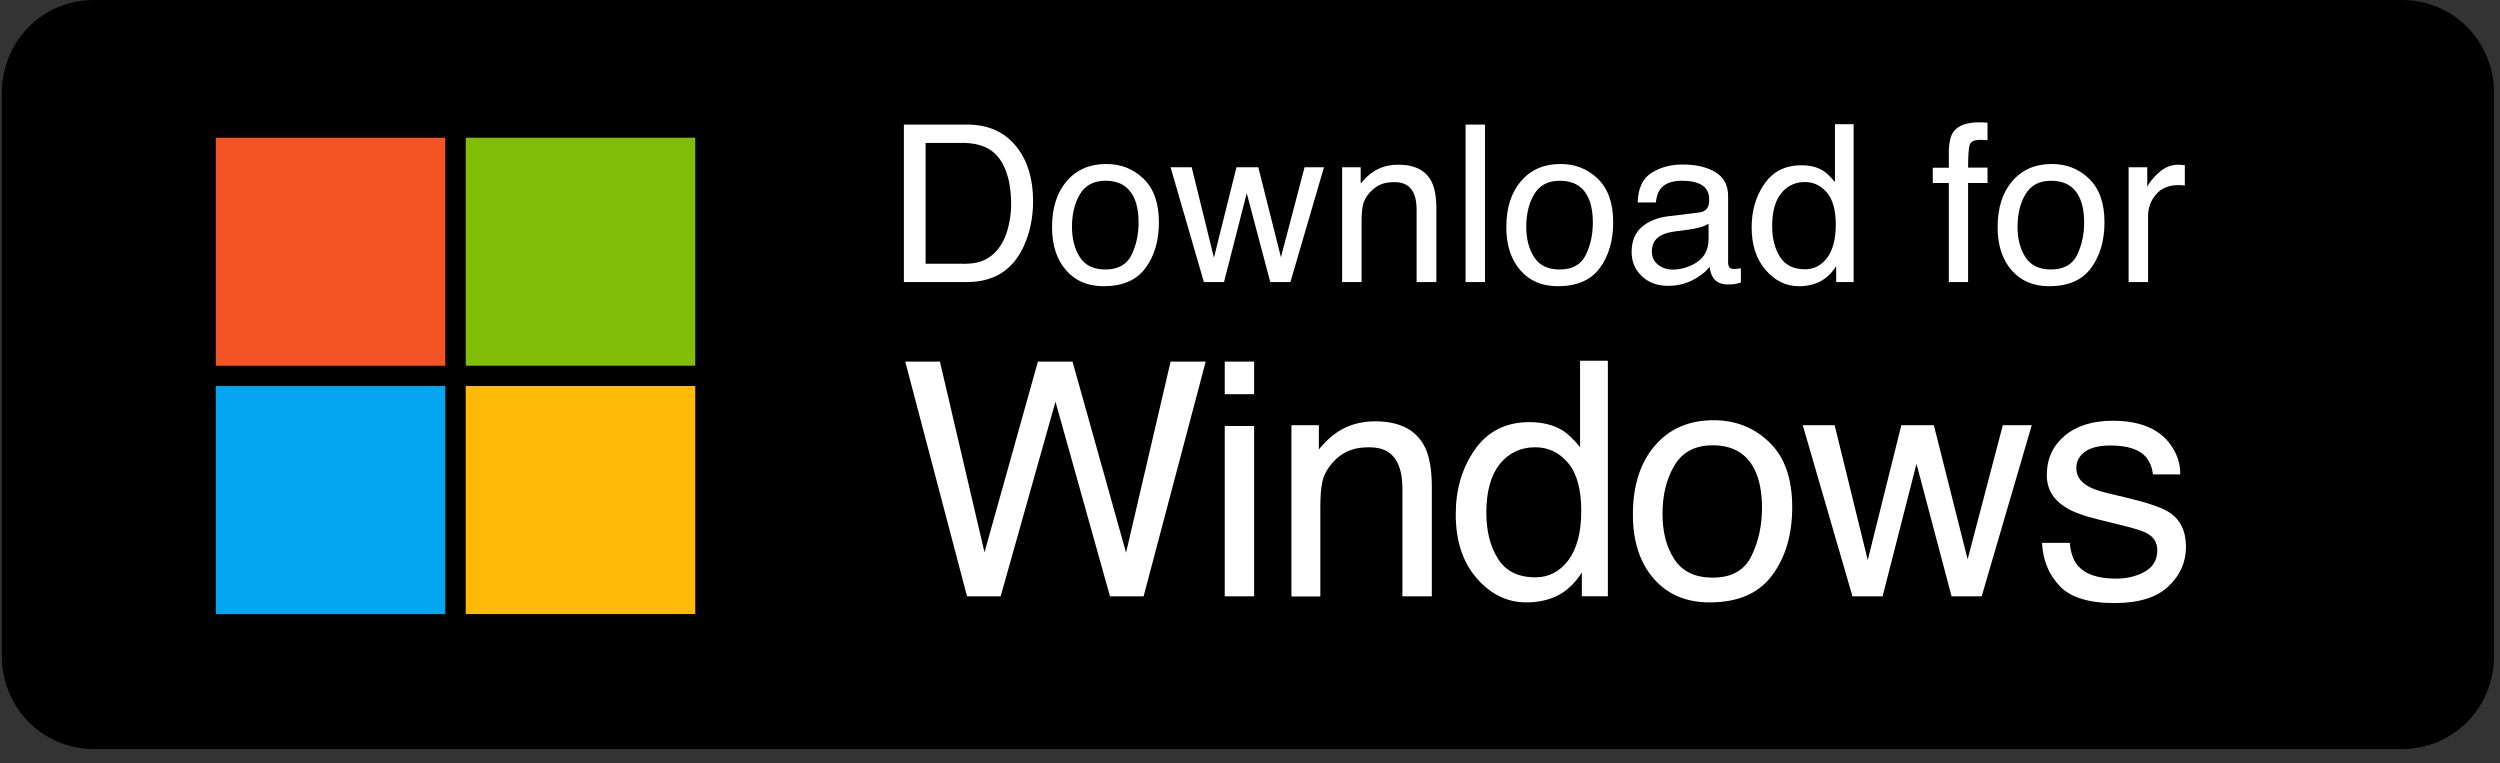
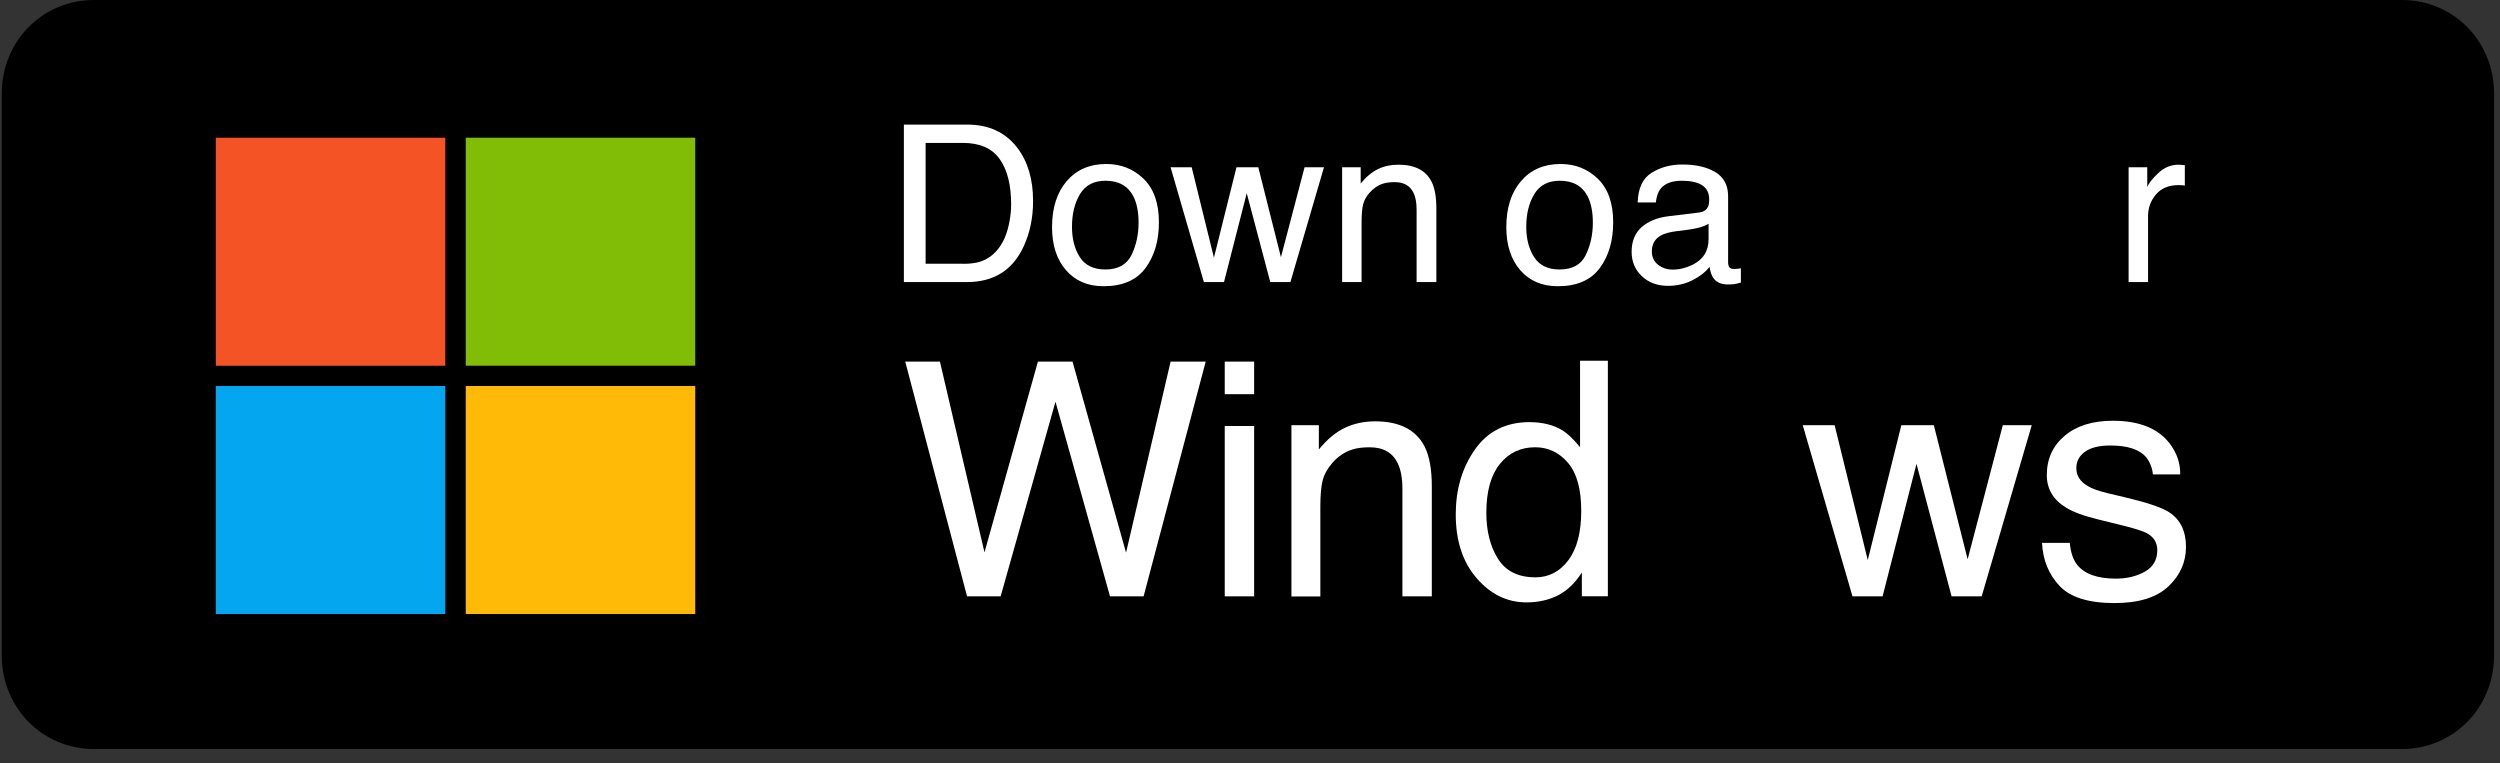
<svg xmlns="http://www.w3.org/2000/svg" width="131" height="40" viewBox="0 0 131 40" fill="none">
  <rect x="0" y="0" width="131" height="40" fill="#333333" stroke="none" />
  <path d="M125.851 39.249H4.929C2.218 39.249 0.092 37.087 0.092 34.343V4.906C0.092 2.162 2.218 0 4.929 0H125.851C128.562 0 130.689 2.157 130.689 4.906V34.343C130.689 37.087 128.562 39.249 125.851 39.249Z" fill="black" />
  <path d="M23.334 7.217H11.308V19.165H23.334V7.217Z" fill="#F35325" />
  <path d="M36.431 7.216H24.405V19.163H36.431V7.216Z" fill="#81BC06" />
  <path d="M23.334 20.227H11.308V32.175H23.334V20.227Z" fill="#05A6F0" />
  <path d="M36.431 20.227H24.405V32.175H36.431V20.227Z" fill="#FFBA08" />
  <path d="M47.363 6.528H50.681C51.809 6.528 52.681 6.933 53.303 7.738C53.857 8.464 54.133 9.393 54.133 10.53C54.133 11.407 53.971 12.196 53.642 12.907C53.068 14.158 52.075 14.78 50.67 14.78H47.363V6.528ZM50.461 13.825C50.832 13.825 51.14 13.784 51.38 13.706C51.809 13.561 52.159 13.28 52.431 12.865C52.65 12.533 52.807 12.108 52.901 11.583C52.958 11.272 52.984 10.986 52.984 10.717C52.984 9.694 52.786 8.9 52.383 8.334C51.981 7.769 51.339 7.488 50.451 7.488H48.502V13.82H50.461V13.825Z" fill="white" />
  <path d="M59.922 9.367C60.455 9.881 60.727 10.644 60.727 11.646C60.727 12.616 60.492 13.416 60.022 14.049C59.551 14.682 58.82 14.998 57.828 14.998C57.002 14.998 56.344 14.718 55.858 14.158C55.372 13.597 55.127 12.85 55.127 11.905C55.127 10.893 55.383 10.089 55.895 9.492C56.407 8.895 57.096 8.594 57.958 8.594C58.731 8.589 59.384 8.848 59.922 9.367ZM59.29 13.364C59.536 12.855 59.661 12.294 59.661 11.672C59.661 11.111 59.572 10.655 59.395 10.302C59.112 9.746 58.621 9.471 57.932 9.471C57.316 9.471 56.871 9.705 56.589 10.177C56.307 10.649 56.172 11.215 56.172 11.884C56.172 12.523 56.312 13.057 56.589 13.483C56.866 13.909 57.31 14.121 57.922 14.121C58.585 14.121 59.039 13.867 59.29 13.364Z" fill="white" />
  <path d="M62.445 8.765L63.61 13.504L64.791 8.765H65.935L67.121 13.478L68.359 8.765H69.377L67.617 14.78H66.562L65.329 10.125L64.138 14.78H63.083L61.338 8.765H62.445Z" fill="white" />
  <path d="M70.333 8.765H71.3V9.616C71.587 9.264 71.89 9.014 72.209 8.859C72.527 8.703 72.883 8.63 73.274 8.63C74.131 8.63 74.716 8.926 75.014 9.523C75.181 9.85 75.265 10.317 75.265 10.919V14.78H74.23V10.992C74.23 10.623 74.178 10.328 74.068 10.104C73.886 9.731 73.562 9.544 73.086 9.544C72.846 9.544 72.647 9.57 72.491 9.616C72.214 9.7 71.968 9.866 71.754 10.11C71.587 10.307 71.472 10.514 71.425 10.722C71.373 10.935 71.347 11.236 71.347 11.63V14.78H70.328V8.765H70.333Z" fill="white" />
-   <path d="M76.796 6.528H77.814V14.78H76.796V6.528Z" fill="white" />
  <path d="M83.726 9.367C84.259 9.881 84.531 10.644 84.531 11.646C84.531 12.616 84.296 13.416 83.826 14.049C83.356 14.682 82.624 14.998 81.632 14.998C80.806 14.998 80.148 14.718 79.662 14.158C79.176 13.597 78.931 12.85 78.931 11.905C78.931 10.893 79.187 10.089 79.699 9.492C80.211 8.895 80.9 8.594 81.762 8.594C82.535 8.589 83.188 8.848 83.726 9.367ZM83.094 13.364C83.34 12.855 83.465 12.294 83.465 11.672C83.465 11.111 83.376 10.655 83.199 10.302C82.917 9.746 82.426 9.471 81.736 9.471C81.12 9.471 80.676 9.705 80.394 10.177C80.112 10.649 79.976 11.215 79.976 11.884C79.976 12.523 80.117 13.057 80.394 13.483C80.671 13.909 81.115 14.121 81.726 14.121C82.389 14.121 82.849 13.867 83.094 13.364Z" fill="white" />
  <path d="M89.023 11.137C89.258 11.106 89.415 11.012 89.493 10.846C89.54 10.758 89.561 10.628 89.561 10.457C89.561 10.109 89.435 9.86 89.19 9.705C88.944 9.549 88.589 9.471 88.135 9.471C87.602 9.471 87.226 9.616 87.006 9.902C86.881 10.057 86.802 10.296 86.766 10.608H85.815C85.836 9.865 86.076 9.346 86.541 9.056C87.006 8.765 87.544 8.62 88.161 8.62C88.871 8.62 89.451 8.755 89.895 9.025C90.334 9.295 90.553 9.715 90.553 10.281V13.748C90.553 13.851 90.574 13.934 90.616 14.002C90.658 14.064 90.752 14.095 90.888 14.095C90.935 14.095 90.982 14.09 91.039 14.085C91.097 14.08 91.154 14.069 91.222 14.059V14.806C91.065 14.853 90.945 14.879 90.862 14.889C90.778 14.9 90.663 14.905 90.522 14.905C90.172 14.905 89.916 14.78 89.759 14.537C89.676 14.407 89.618 14.22 89.582 13.981C89.373 14.251 89.075 14.485 88.688 14.682C88.302 14.879 87.873 14.978 87.403 14.978C86.844 14.978 86.385 14.806 86.029 14.469C85.674 14.132 85.497 13.706 85.497 13.197C85.497 12.642 85.674 12.206 86.024 11.9C86.374 11.594 86.834 11.407 87.403 11.334L89.023 11.137ZM86.881 13.872C87.095 14.038 87.351 14.127 87.644 14.127C87.999 14.127 88.349 14.043 88.683 13.877C89.247 13.602 89.529 13.156 89.529 12.538V11.723C89.404 11.801 89.247 11.869 89.049 11.921C88.856 11.973 88.662 12.009 88.474 12.035L87.858 12.113C87.487 12.159 87.21 12.237 87.027 12.341C86.714 12.518 86.557 12.798 86.557 13.182C86.557 13.473 86.667 13.701 86.881 13.872Z" fill="white" />
-   <path d="M95.542 8.952C95.72 9.066 95.929 9.263 96.153 9.544V6.508H97.13V14.78H96.216V13.945C95.981 14.313 95.699 14.583 95.375 14.749C95.051 14.915 94.68 14.998 94.268 14.998C93.594 14.998 93.014 14.718 92.523 14.152C92.032 13.587 91.786 12.839 91.786 11.905C91.786 11.028 92.011 10.27 92.46 9.627C92.909 8.983 93.552 8.661 94.383 8.661C94.842 8.656 95.229 8.755 95.542 8.952ZM93.27 13.457C93.542 13.893 93.98 14.111 94.586 14.111C95.056 14.111 95.438 13.909 95.741 13.509C96.044 13.104 96.195 12.528 96.195 11.775C96.195 11.018 96.039 10.452 95.73 10.089C95.417 9.725 95.036 9.539 94.576 9.539C94.064 9.539 93.651 9.736 93.338 10.125C93.019 10.514 92.862 11.085 92.862 11.843C92.857 12.486 92.998 13.026 93.27 13.457Z" fill="white" />
-   <path d="M102.344 6.928C102.579 6.585 103.039 6.409 103.718 6.409C103.781 6.409 103.848 6.409 103.916 6.414C103.984 6.419 104.063 6.425 104.146 6.43V7.348C104.042 7.343 103.963 7.338 103.916 7.333C103.869 7.333 103.822 7.328 103.781 7.328C103.467 7.328 103.279 7.405 103.222 7.566C103.159 7.727 103.128 8.132 103.128 8.781H104.146V9.59H103.128V14.78H102.119V9.59H101.278V8.791H102.119V7.847C102.14 7.431 102.213 7.125 102.344 6.928Z" fill="white" />
-   <path d="M109.47 9.367C110.003 9.881 110.275 10.644 110.275 11.646C110.275 12.616 110.039 13.416 109.569 14.049C109.099 14.682 108.368 14.998 107.375 14.998C106.55 14.998 105.892 14.718 105.406 14.158C104.92 13.597 104.675 12.85 104.675 11.905C104.675 10.893 104.931 10.089 105.442 9.492C105.954 8.895 106.644 8.594 107.506 8.594C108.279 8.589 108.937 8.848 109.47 9.367ZM108.838 13.364C109.083 12.855 109.209 12.294 109.209 11.672C109.209 11.111 109.12 10.655 108.942 10.302C108.66 9.746 108.169 9.471 107.48 9.471C106.863 9.471 106.419 9.705 106.137 10.177C105.855 10.649 105.719 11.215 105.719 11.884C105.719 12.523 105.86 13.057 106.137 13.483C106.414 13.909 106.858 14.121 107.469 14.121C108.133 14.121 108.592 13.867 108.838 13.364Z" fill="white" />
  <path d="M111.55 8.765H112.516V9.803C112.594 9.601 112.788 9.357 113.096 9.066C113.404 8.776 113.759 8.63 114.161 8.63C114.182 8.63 114.214 8.63 114.255 8.636C114.302 8.641 114.376 8.646 114.485 8.656V9.725C114.423 9.715 114.37 9.705 114.318 9.705C114.266 9.7 114.214 9.7 114.151 9.7C113.639 9.7 113.247 9.866 112.97 10.193C112.694 10.52 112.558 10.898 112.558 11.324V14.78H111.539V8.765H111.55Z" fill="white" />
  <path d="M49.252 18.947L51.587 28.943L54.387 18.947H56.2L59.005 28.959L61.34 18.947H63.179L59.925 31.247H58.164L55.307 21.049L52.434 31.247H50.673L47.434 18.947H49.252Z" fill="white" />
  <path d="M64.176 18.948H65.717V20.655H64.176V18.948ZM64.176 22.322H65.717V31.248H64.176V22.322Z" fill="white" />
  <path d="M67.666 22.28H69.108V23.552C69.536 23.028 69.986 22.649 70.466 22.42C70.942 22.192 71.475 22.078 72.059 22.078C73.339 22.078 74.207 22.524 74.656 23.412C74.901 23.9 75.027 24.595 75.027 25.498V31.249H73.486V25.597C73.486 25.052 73.402 24.611 73.24 24.273C72.969 23.713 72.483 23.438 71.772 23.438C71.412 23.438 71.119 23.474 70.889 23.547C70.472 23.671 70.106 23.915 69.792 24.284C69.542 24.579 69.374 24.886 69.301 25.202C69.223 25.519 69.186 25.97 69.186 26.557V31.254H67.671V22.28H67.666Z" fill="white" />
  <path d="M81.88 22.555C82.147 22.721 82.455 23.017 82.795 23.432V18.901H84.252V31.243H82.889V29.998C82.539 30.548 82.121 30.947 81.64 31.197C81.16 31.44 80.606 31.565 79.984 31.565C78.981 31.565 78.114 31.145 77.383 30.304C76.651 29.463 76.281 28.347 76.281 26.951C76.281 25.643 76.615 24.512 77.284 23.557C77.952 22.602 78.908 22.119 80.151 22.119C80.841 22.124 81.415 22.27 81.88 22.555ZM78.495 29.281C78.903 29.93 79.556 30.252 80.46 30.252C81.16 30.252 81.734 29.951 82.183 29.354C82.633 28.752 82.857 27.89 82.857 26.769C82.857 25.638 82.627 24.797 82.162 24.252C81.698 23.707 81.123 23.437 80.444 23.437C79.681 23.437 79.065 23.728 78.595 24.309C78.124 24.891 77.884 25.742 77.884 26.873C77.884 27.828 78.088 28.633 78.495 29.281Z" fill="white" />
-   <path d="M92.715 23.178C93.514 23.946 93.912 25.077 93.912 26.572C93.912 28.015 93.561 29.209 92.856 30.153C92.151 31.098 91.064 31.565 89.586 31.565C88.353 31.565 87.371 31.15 86.65 30.314C85.924 29.479 85.564 28.363 85.564 26.956C85.564 25.451 85.945 24.252 86.708 23.36C87.47 22.467 88.499 22.02 89.79 22.02C90.944 22.02 91.921 22.405 92.715 23.178ZM91.775 29.136C92.146 28.378 92.329 27.538 92.329 26.614C92.329 25.778 92.193 25.098 91.926 24.574C91.503 23.749 90.777 23.334 89.743 23.334C88.829 23.334 88.16 23.686 87.742 24.387C87.324 25.088 87.115 25.939 87.115 26.93C87.115 27.885 87.324 28.679 87.742 29.312C88.16 29.946 88.818 30.267 89.727 30.267C90.725 30.273 91.404 29.894 91.775 29.136Z" fill="white" />
  <path d="M96.135 22.28L97.87 29.349L99.63 22.28H101.333L103.104 29.307L104.948 22.28H106.463L103.84 31.248H102.263L100.424 24.304L98.648 31.248H97.07L94.464 22.28H96.135Z" fill="white" />
  <path d="M108.455 28.436C108.502 28.939 108.627 29.323 108.841 29.593C109.233 30.081 109.907 30.32 110.874 30.32C111.448 30.32 111.95 30.2 112.389 29.956C112.822 29.712 113.042 29.339 113.042 28.83C113.042 28.446 112.869 28.15 112.519 27.953C112.294 27.828 111.856 27.688 111.197 27.527L109.975 27.226C109.191 27.034 108.617 26.827 108.246 26.588C107.583 26.183 107.253 25.617 107.253 24.896C107.253 24.045 107.567 23.36 108.189 22.835C108.81 22.311 109.651 22.047 110.706 22.047C112.086 22.047 113.078 22.441 113.689 23.235C114.071 23.739 114.253 24.278 114.243 24.86H112.812C112.78 24.522 112.66 24.211 112.441 23.936C112.086 23.541 111.464 23.344 110.586 23.344C110.001 23.344 109.557 23.453 109.254 23.671C108.951 23.889 108.8 24.174 108.8 24.533C108.8 24.922 108.998 25.233 109.395 25.467C109.625 25.607 109.959 25.726 110.409 25.835L111.433 26.079C112.545 26.344 113.287 26.598 113.663 26.842C114.253 27.226 114.546 27.834 114.546 28.659C114.546 29.458 114.238 30.148 113.621 30.73C113.005 31.311 112.065 31.601 110.8 31.601C109.442 31.601 108.476 31.3 107.912 30.693C107.347 30.086 107.044 29.339 107.003 28.446H108.455V28.436Z" fill="white" />
</svg>